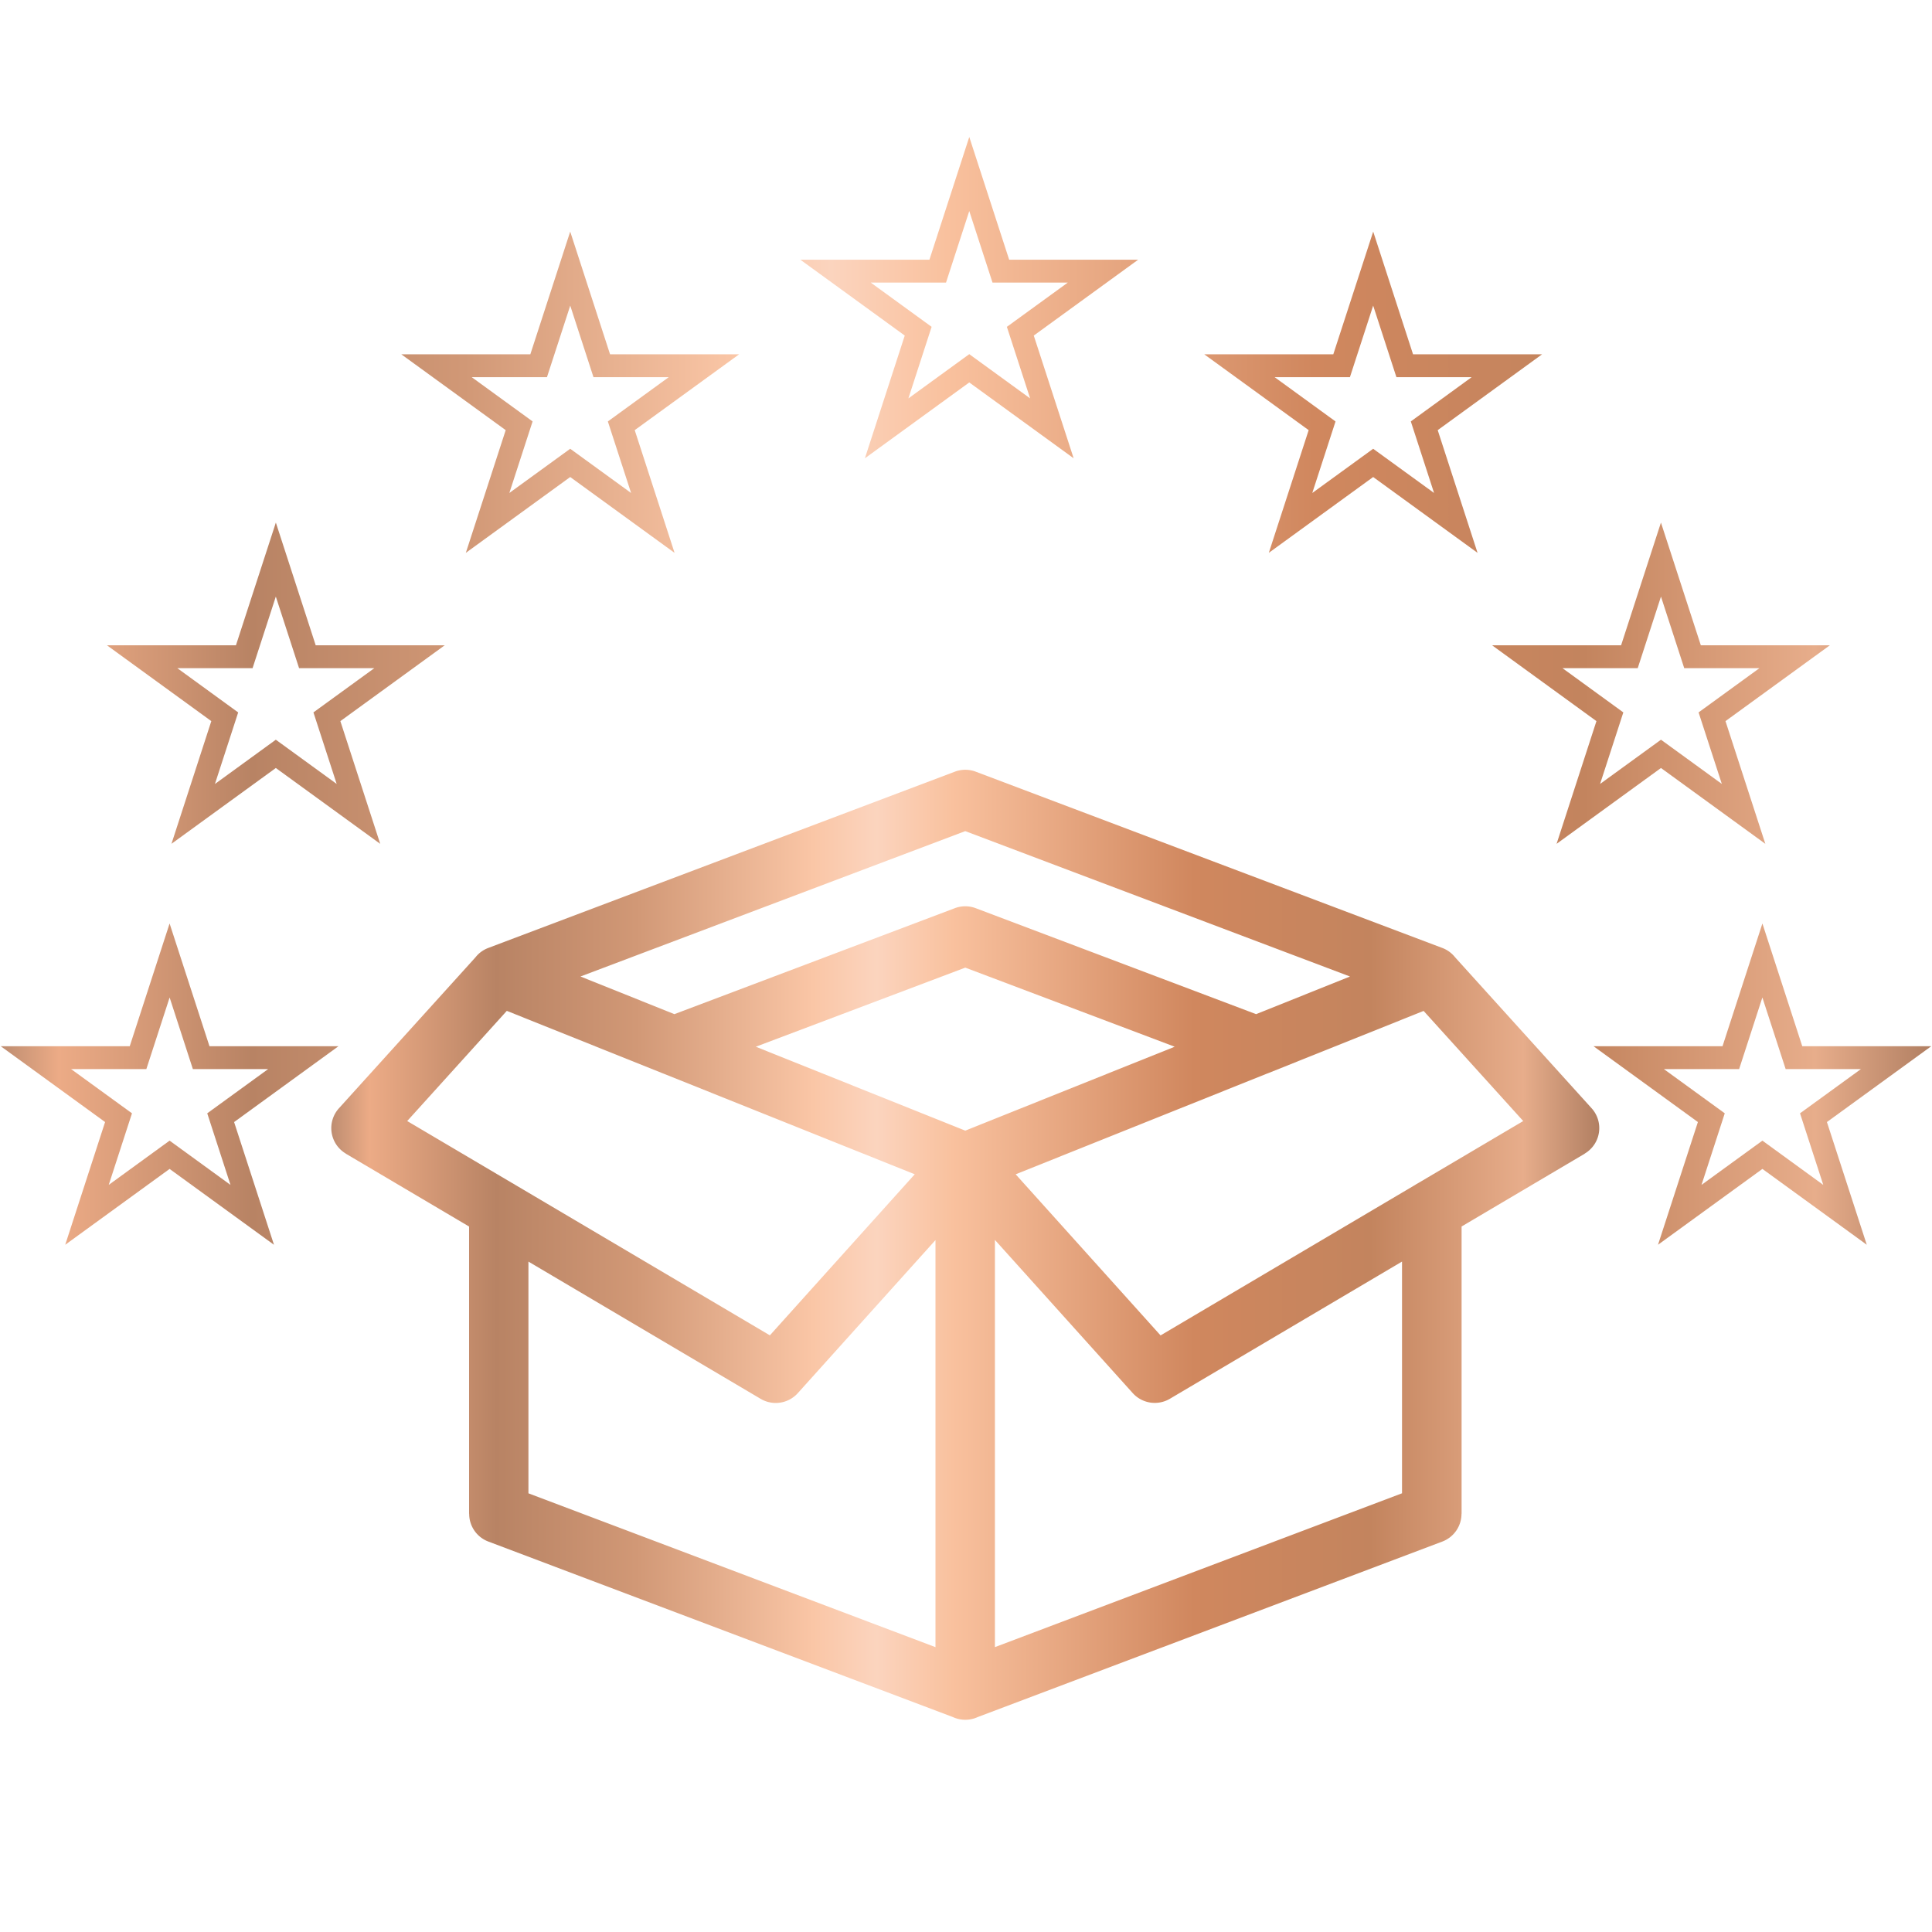
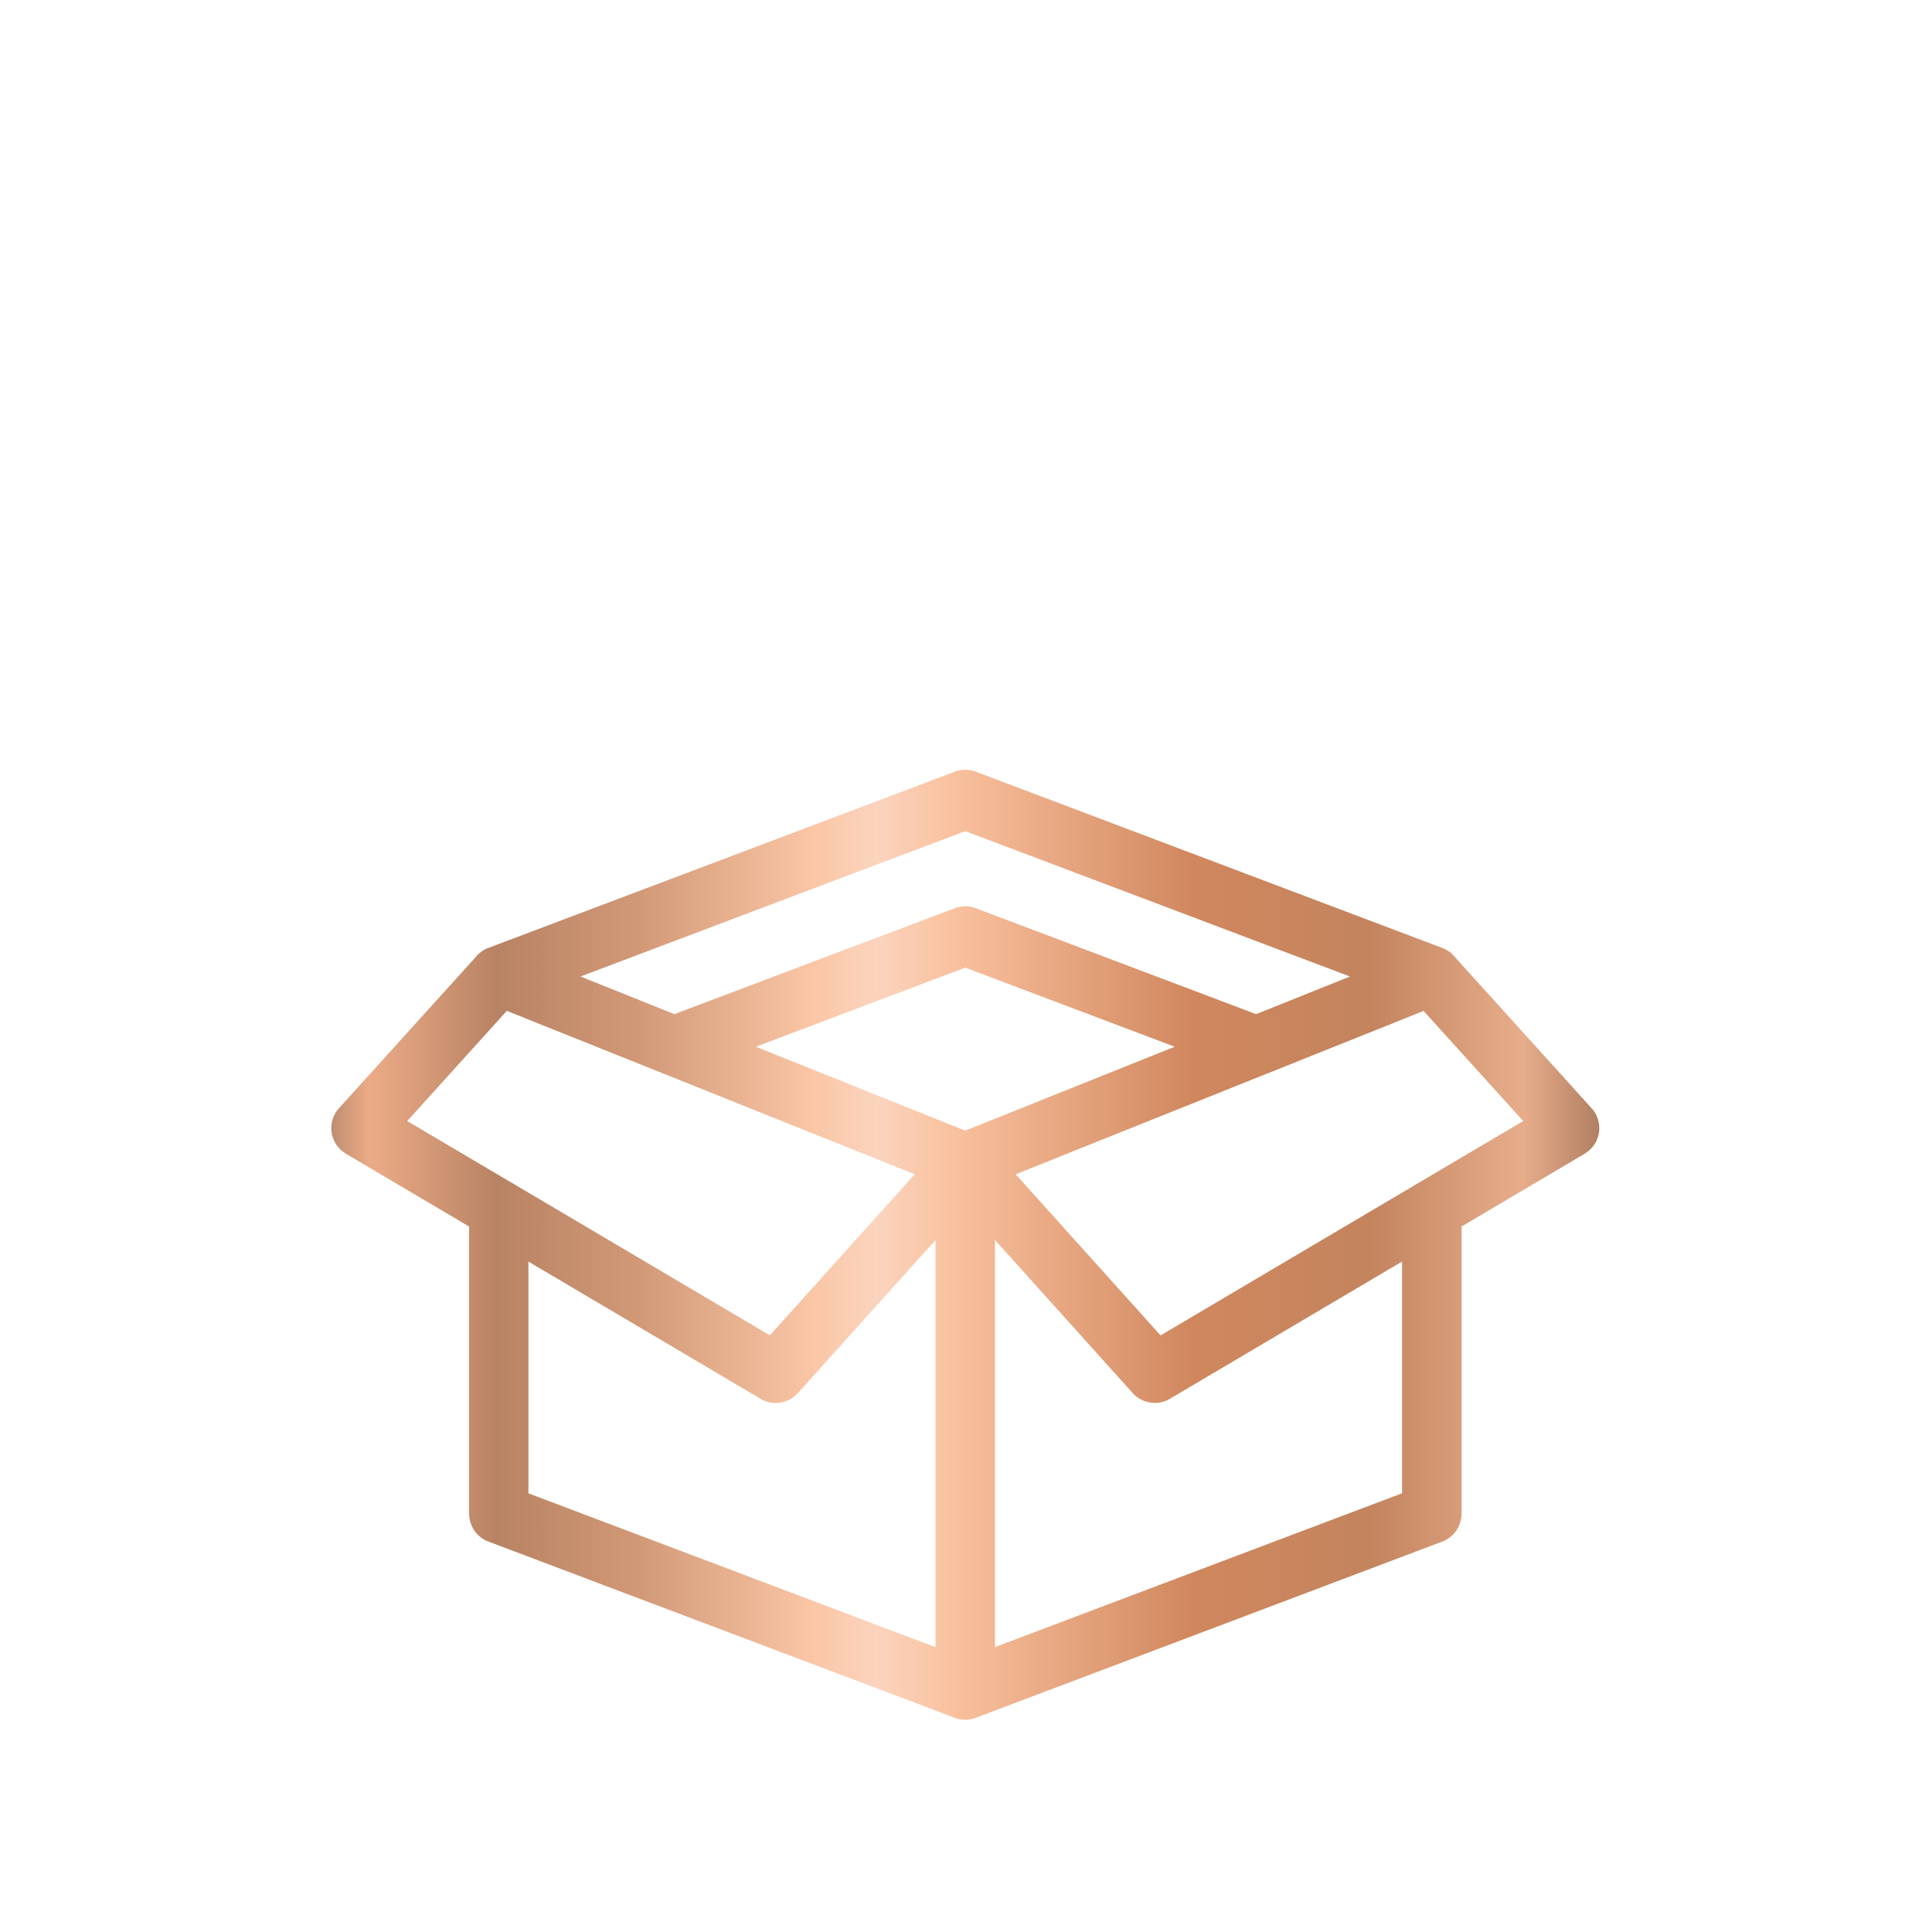
<svg xmlns="http://www.w3.org/2000/svg" width="64" height="64" fill="none" viewBox="0 0 64 64">
-   <path fill="url(#a)" fill-rule="evenodd" d="m32.108 4.539-1.32 4.065h-4.274l3.457 2.512-1.32 4.065 3.457-2.512 3.458 2.512-1.321-4.065 3.457-2.512H33.43l-1.321-4.065Zm1.246 6.288.77 2.37-2.016-1.465-2.017 1.466.77-2.371-2.017-1.466h2.494l.77-2.37.77 2.37h2.494l-2.018 1.466Zm8.676 7.487 3.458-2.512 3.458 2.512-1.32-4.065 3.457-2.512h-4.274l-1.32-4.065-1.322 4.065h-4.274l3.458 2.512-1.32 4.065Zm.195-5.82h2.493l.77-2.37.77 2.37h2.493l-2.016 1.466.77 2.37-2.017-1.464-2.017 1.465.77-2.37-2.016-1.466Zm9.339 15.459 1.32-4.065-3.457-2.512h4.274l1.32-4.065 1.321 4.065h4.274l-3.457 2.512 1.32 4.065-3.457-2.512-3.458 2.512Zm3.458-8.19-.77 2.37h-2.494l2.017 1.466-.77 2.37 2.017-1.465 2.016 1.465-.77-2.37 2.017-1.466h-2.493l-.77-2.37Zm8.954 14.894h-4.274l-1.32-4.065-1.321 4.065h-4.274l3.458 2.512-1.321 4.065 3.458-2.512 3.457 2.512-1.32-4.065 3.457-2.512Zm-5.594 3.128-2.017 1.466.77-2.371-2.017-1.465h2.493l.77-2.372.771 2.372h2.493l-2.017 1.465.77 2.371-2.016-1.466Zm-49.306 3.45-3.458-2.513-3.457 2.512 1.32-4.065-3.457-2.512h4.274l1.32-4.065 1.321 4.065h4.274L7.755 37.17l1.321 4.065Zm-4.228-5.82H2.355l2.017 1.465-.77 2.371 2.016-1.466 2.017 1.466-.77-2.371 2.017-1.465H6.389l-.77-2.372-.771 2.372Zm.831-7.462 3.458-2.512 3.458 2.512-1.32-4.065 3.457-2.512h-4.274l-1.32-4.065-1.322 4.065H3.543L7 23.888l-1.32 4.065Zm.195-5.82h2.493l.77-2.37.77 2.37h2.494l-2.018 1.466.77 2.37-2.016-1.465L7.12 25.97l.77-2.37-2.016-1.466Zm11.694-10.396 1.321-4.065 1.32 4.065h4.275l-3.458 2.512 1.32 4.065-3.457-2.512-3.458 2.512 1.321-4.065-3.458-2.512h4.274Zm3.338 4.594-.77-2.37 2.016-1.466H19.66l-.77-2.371-.771 2.37h-2.493l2.017 1.466-.77 2.37 2.016-1.464 2.017 1.465Z" clip-rule="evenodd" />
-   <path fill="url(#b)" d="m32.96 54.562 13.484-5.095v-7.676l-7.692 4.546a.983.983 0 0 1-1.23-.19l-4.564-5.073v13.487l.002.001ZM30.304 38.9l-8.322-3.334-.037-.014-5.156-2.066-3.3 3.65 3.477 2.054c.038.02.072.04.107.063l8.43 4.982 4.8-5.337v.002ZM19.23 32.348l3.11 1.247 9.289-3.51a.982.982 0 0 1 .693 0l9.288 3.51 3.11-1.247-12.745-4.816-12.747 4.816h.002Zm5.809 2.327 6.937 2.779 6.937-2.78-6.937-2.62-6.937 2.62Zm5.952 6.402-4.563 5.073a.983.983 0 0 1-1.231.188l-7.692-4.546v7.676l13.484 5.096V41.077h.002Zm-15.455-.448-4.08-2.412v-.003a.98.98 0 0 1-.229-1.5l4.524-5.002a.97.97 0 0 1 .424-.31l15.455-5.839a.982.982 0 0 1 .693 0l15.455 5.839a.979.979 0 0 1 .424.31l4.523 5.001a.98.98 0 0 1-.229 1.501l.001.003-4.08 2.412v9.517h-.003a.983.983 0 0 1-.635.92L32.39 56.879a.987.987 0 0 1-.827 0l-15.386-5.813a.981.981 0 0 1-.635-.92h-.003v-9.517h-.004Zm26.468-5.077a.317.317 0 0 1-.037.014L33.645 38.9l4.8 5.337 8.43-4.983c.034-.023.07-.043.106-.063l3.478-2.055-3.3-3.648-5.156 2.065.001-.001Z" />
+   <path fill="url(#b)" d="m32.96 54.562 13.484-5.095v-7.676l-7.692 4.546a.983.983 0 0 1-1.23-.19l-4.564-5.073v13.487l.002.001ZM30.304 38.9l-8.322-3.334-.037-.014-5.156-2.066-3.3 3.65 3.477 2.054c.038.02.072.04.107.063l8.43 4.982 4.8-5.337v.002ZM19.23 32.348l3.11 1.247 9.289-3.51a.982.982 0 0 1 .693 0l9.288 3.51 3.11-1.247-12.745-4.816-12.747 4.816h.002Zm5.809 2.327 6.937 2.779 6.937-2.78-6.937-2.62-6.937 2.62Zm5.952 6.402-4.563 5.073a.983.983 0 0 1-1.231.188l-7.692-4.546v7.676l13.484 5.096h.002Zm-15.455-.448-4.08-2.412v-.003a.98.98 0 0 1-.229-1.5l4.524-5.002a.97.97 0 0 1 .424-.31l15.455-5.839a.982.982 0 0 1 .693 0l15.455 5.839a.979.979 0 0 1 .424.31l4.523 5.001a.98.98 0 0 1-.229 1.501l.001.003-4.08 2.412v9.517h-.003a.983.983 0 0 1-.635.92L32.39 56.879a.987.987 0 0 1-.827 0l-15.386-5.813a.981.981 0 0 1-.635-.92h-.003v-9.517h-.004Zm26.468-5.077a.317.317 0 0 1-.037.014L33.645 38.9l4.8 5.337 8.43-4.983c.034-.023.07-.043.106-.063l3.478-2.055-3.3-3.648-5.156 2.065.001-.001Z" />
  <defs>
    <linearGradient id="a" x1=".024" x2="63.976" y1="22.887" y2="22.887" gradientUnits="userSpaceOnUse">
      <stop stop-color="#BE8D71" />
      <stop offset=".03" stop-color="#ECAB86" />
      <stop offset=".13" stop-color="#B88364" />
      <stop offset=".13" stop-color="#B88364" />
      <stop offset=".24" stop-color="#D19876" />
      <stop offset=".38" stop-color="#FAC6A6" />
      <stop offset=".43" stop-color="#FBD4BE" />
      <stop offset=".49" stop-color="#F9C19E" />
      <stop offset=".68" stop-color="#D0875E" />
      <stop offset=".82" stop-color="#C3845E" />
      <stop offset=".94" stop-color="#E7AD8B" />
      <stop offset="1" stop-color="#B17F62" />
    </linearGradient>
    <linearGradient id="b" x1="10.975" x2="52.978" y1="41.234" y2="41.234" gradientUnits="userSpaceOnUse">
      <stop stop-color="#BE8D71" />
      <stop offset=".03" stop-color="#ECAB86" />
      <stop offset=".13" stop-color="#B88364" />
      <stop offset=".13" stop-color="#B88364" />
      <stop offset=".24" stop-color="#D19876" />
      <stop offset=".38" stop-color="#FAC6A6" />
      <stop offset=".43" stop-color="#FBD4BE" />
      <stop offset=".49" stop-color="#F9C19E" />
      <stop offset=".68" stop-color="#D0875E" />
      <stop offset=".82" stop-color="#C3845E" />
      <stop offset=".94" stop-color="#E7AD8B" />
      <stop offset="1" stop-color="#B17F62" />
    </linearGradient>
  </defs>
</svg>